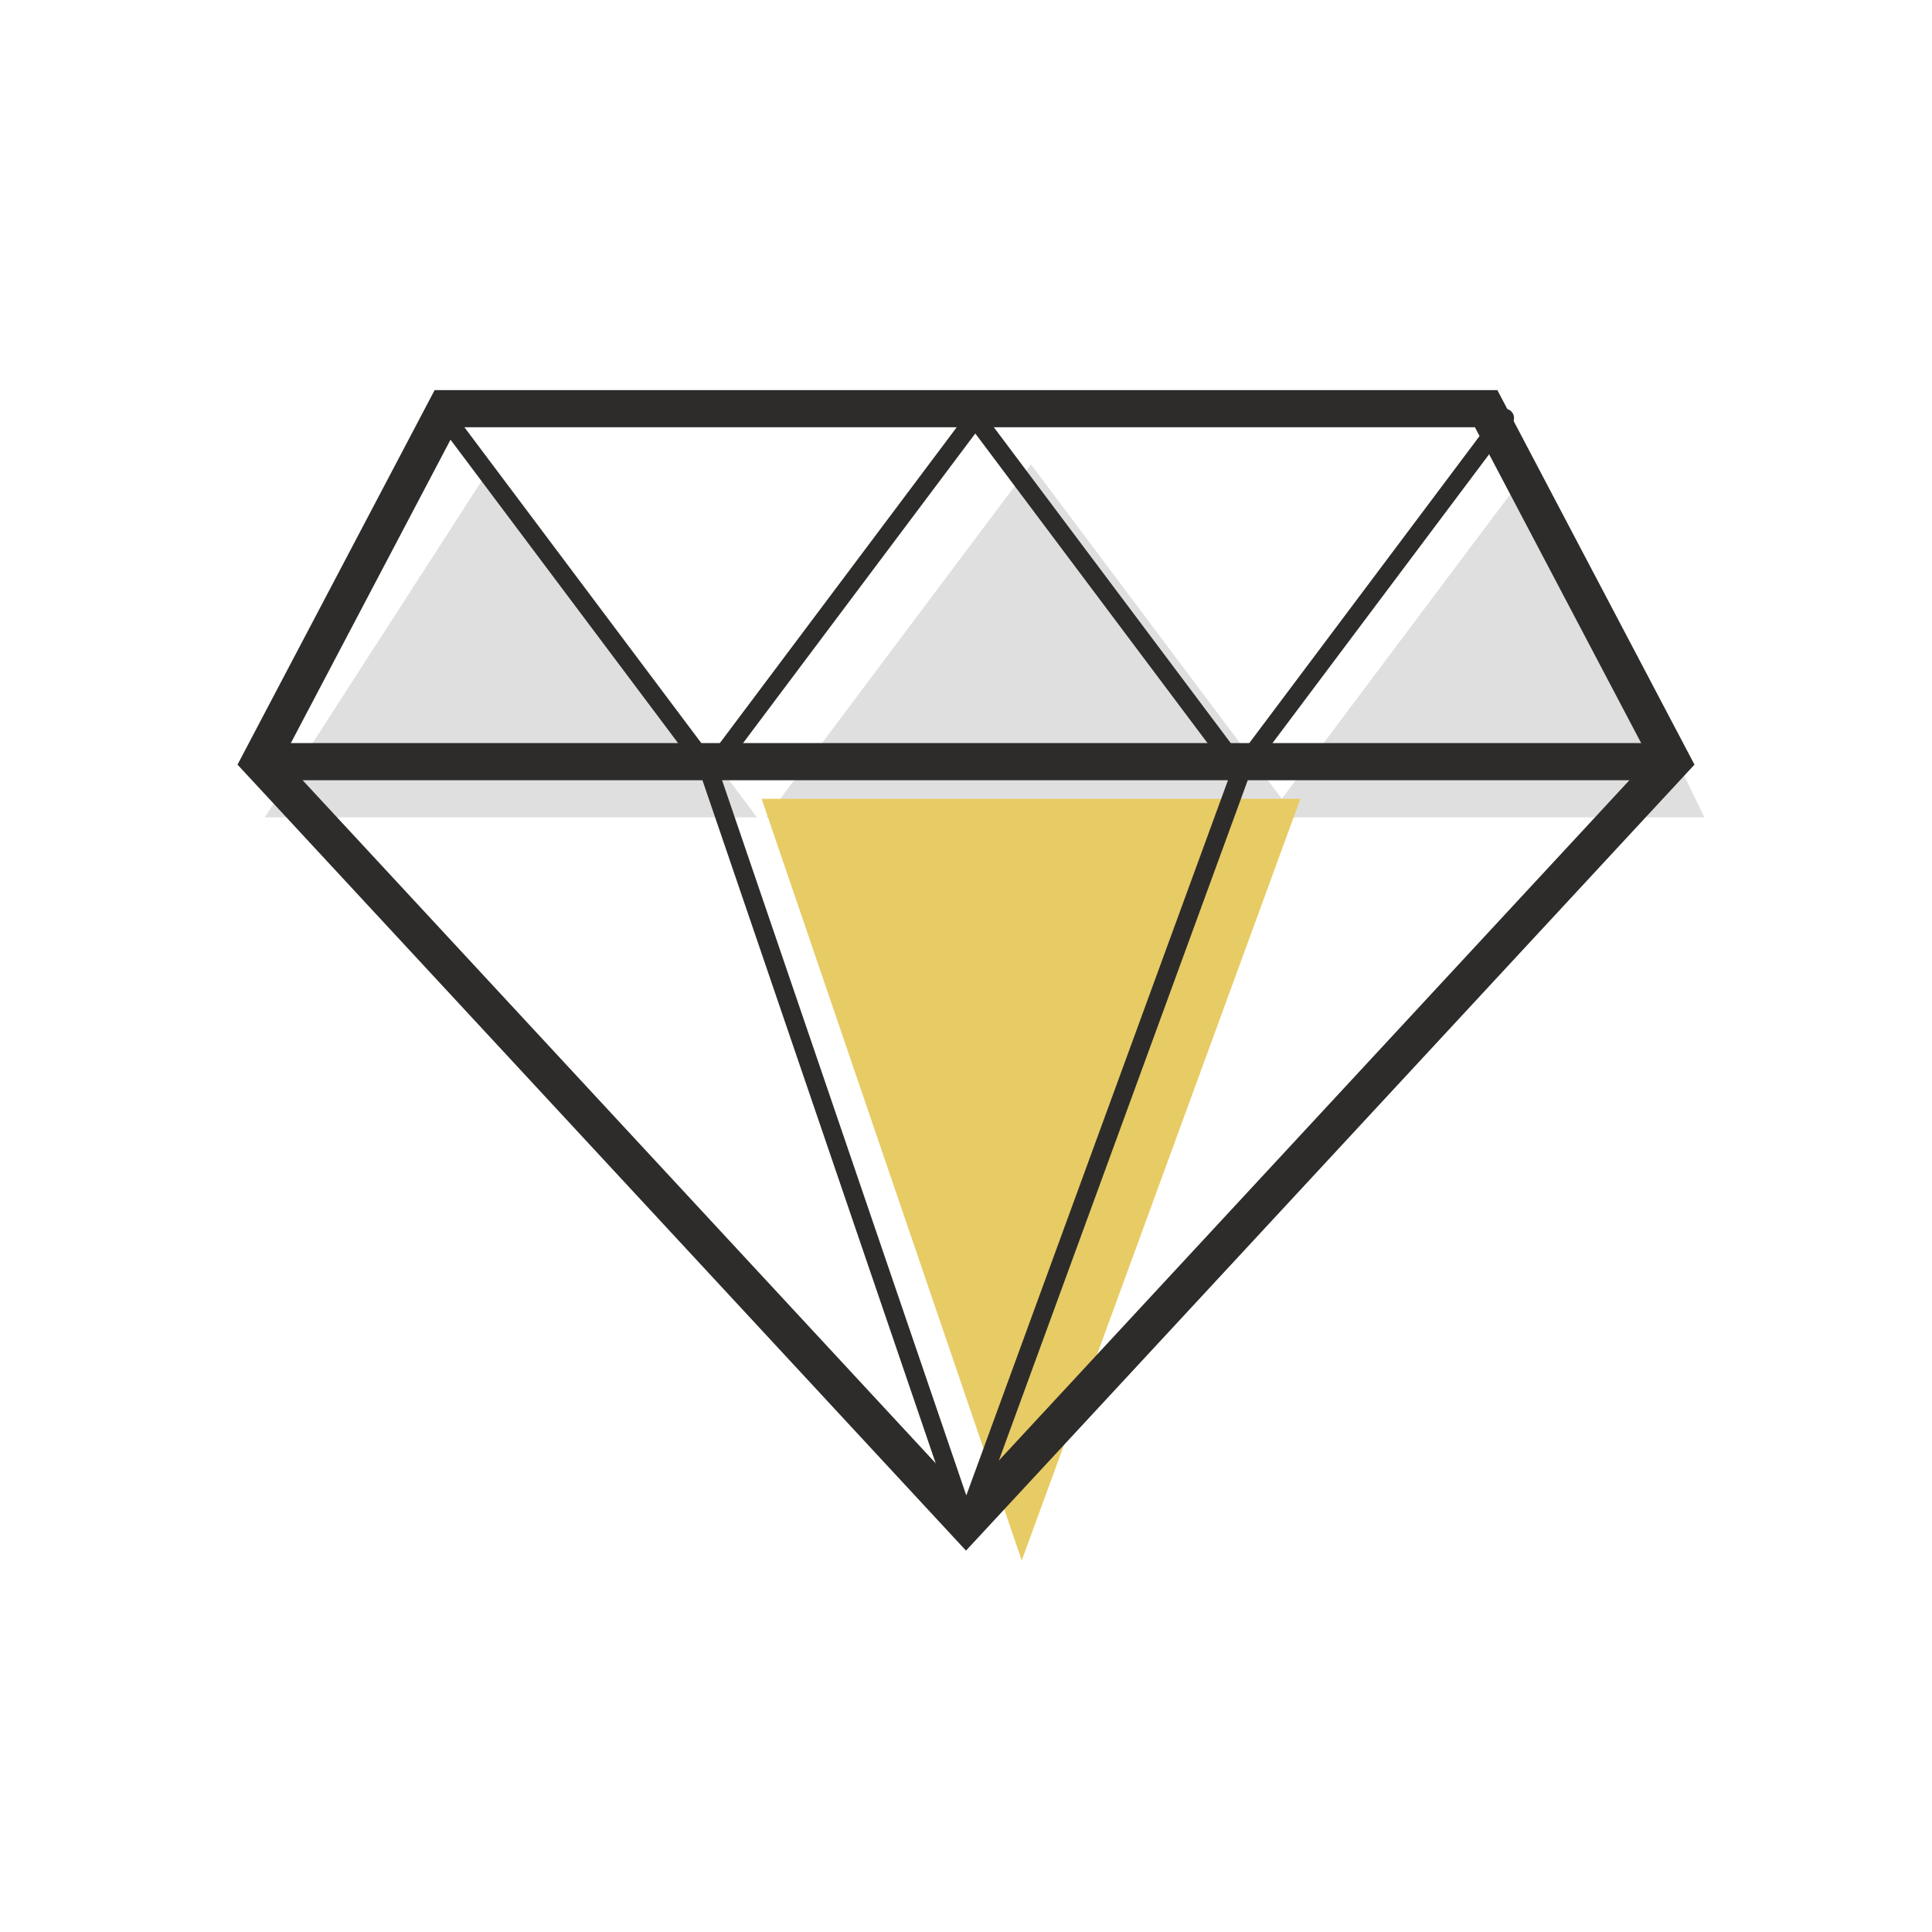
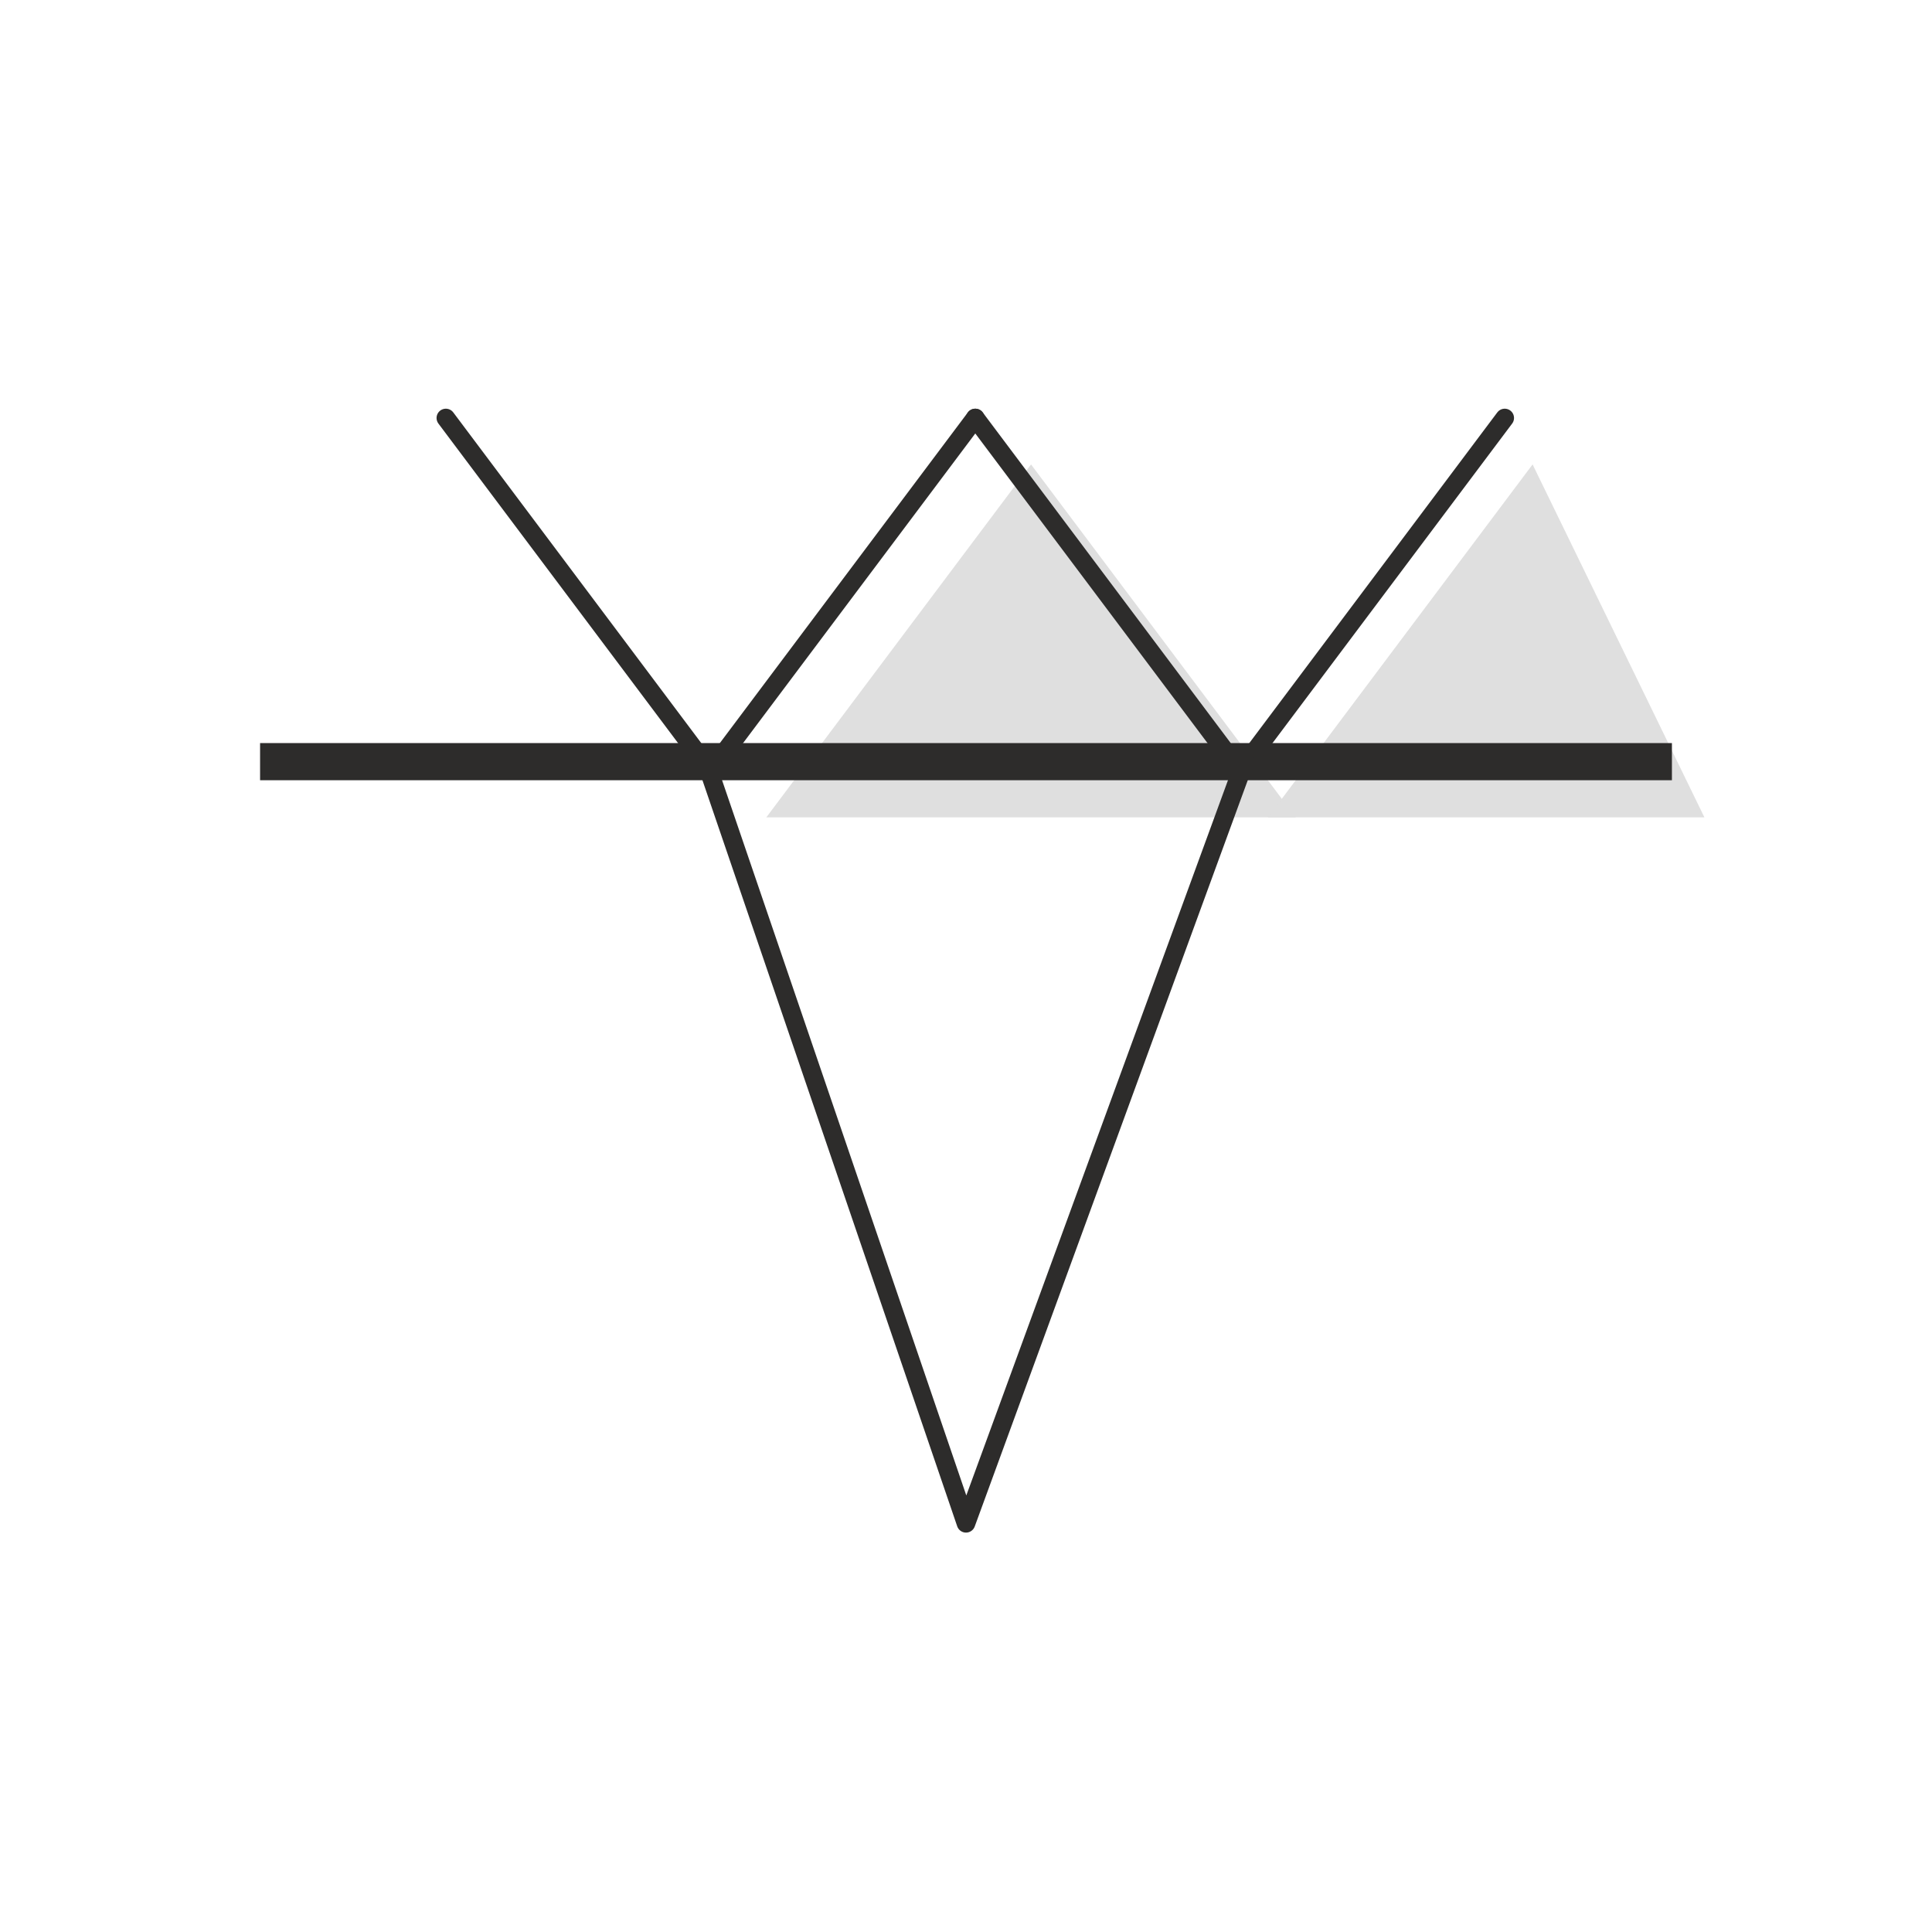
<svg xmlns="http://www.w3.org/2000/svg" id="Layer_1" data-name="Layer 1" viewBox="0 0 104 104">
  <defs>
    <style>.cls-1{fill:#dfdfdf;}.cls-2{fill:#e7cb64;}.cls-3,.cls-4{fill:none;stroke:#2d2c2b;}.cls-3{stroke-width:2px;}.cls-4{stroke-linecap:round;stroke-linejoin:round;}</style>
  </defs>
  <title>ico_bizvalue_01direct</title>
  <polygon class="cls-1" points="69.75 44 55.5 25 41.25 44 69.75 44" />
-   <polygon class="cls-1" points="40.75 44 26.5 25 14.25 44 40.75 44" />
  <polygon class="cls-1" points="91.75 44 82.5 25 68.25 44 91.75 44" />
-   <polyline class="cls-2" points="41 43 55 84 70 43" />
-   <polygon class="cls-3" points="80 22 24 22 14 41 52 82 90 41 80 22" />
  <line class="cls-3" x1="14" y1="41" x2="90" y2="41" />
  <polyline class="cls-4" points="24 22.5 38.25 41.5 52.5 22.5" />
  <polyline class="cls-4" points="52.5 22.5 66.75 41.5 81 22.5" />
  <polyline class="cls-4" points="38 41 52 82 67 41" />
</svg>